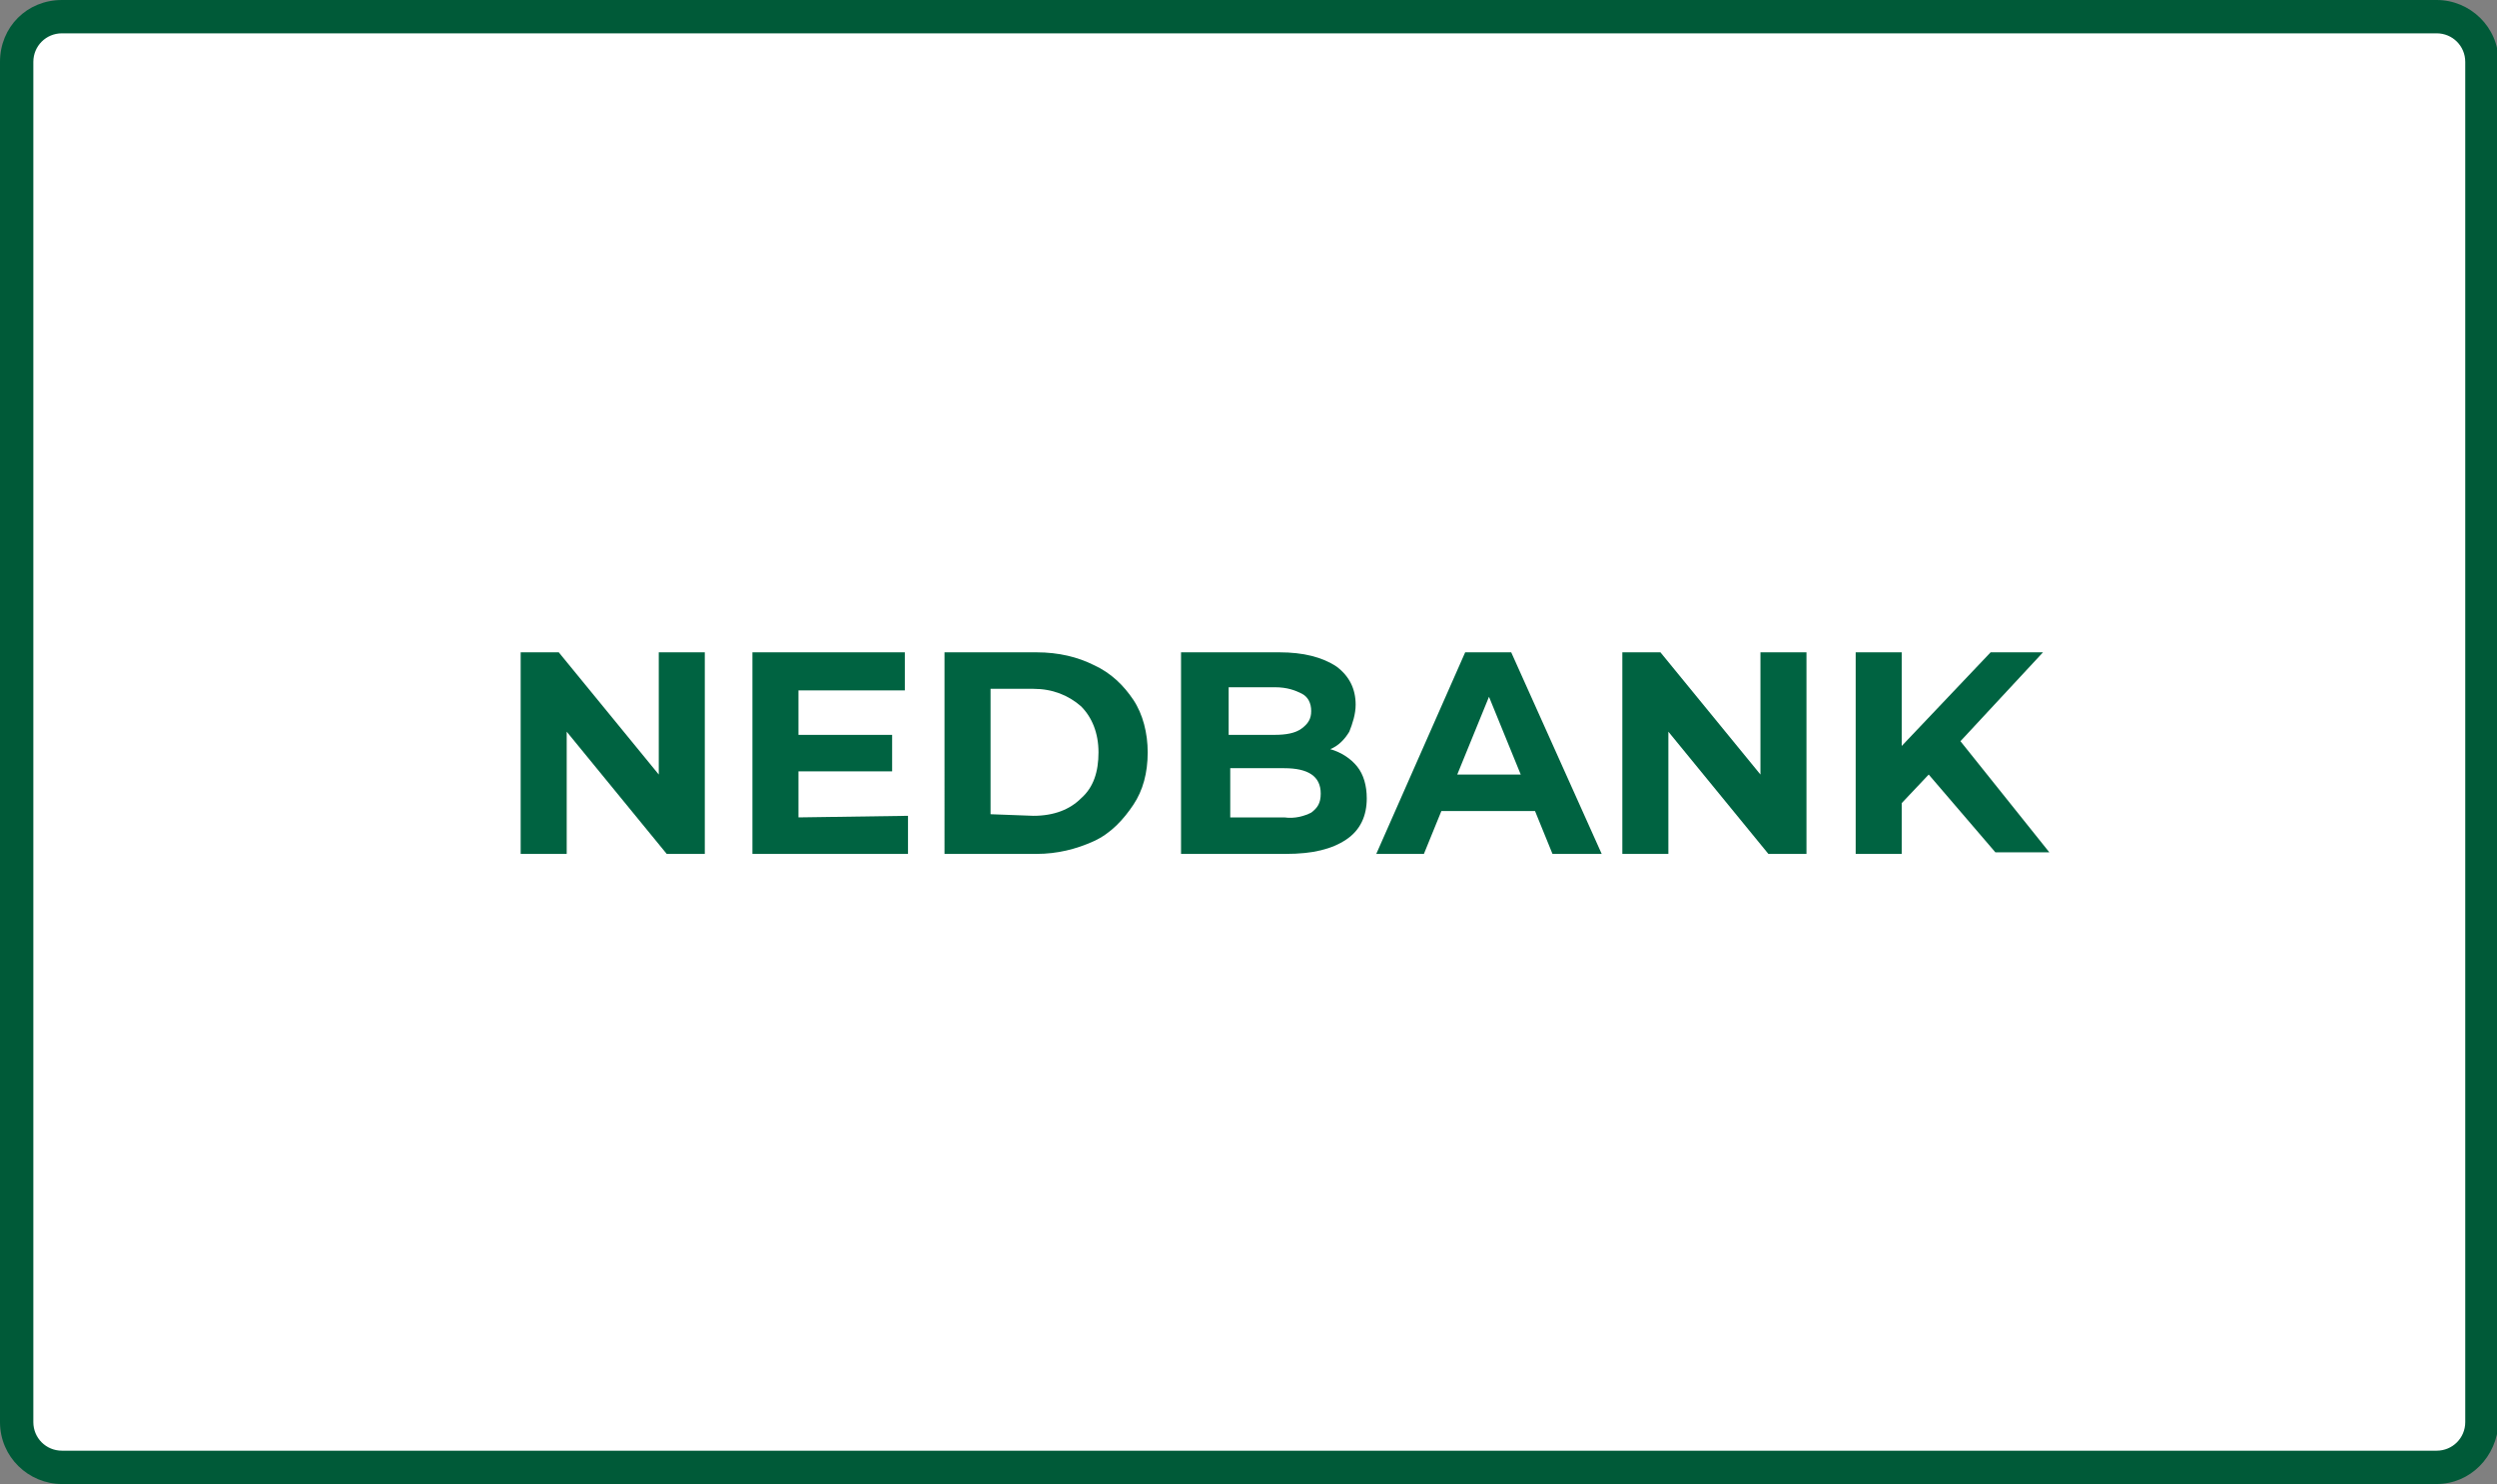
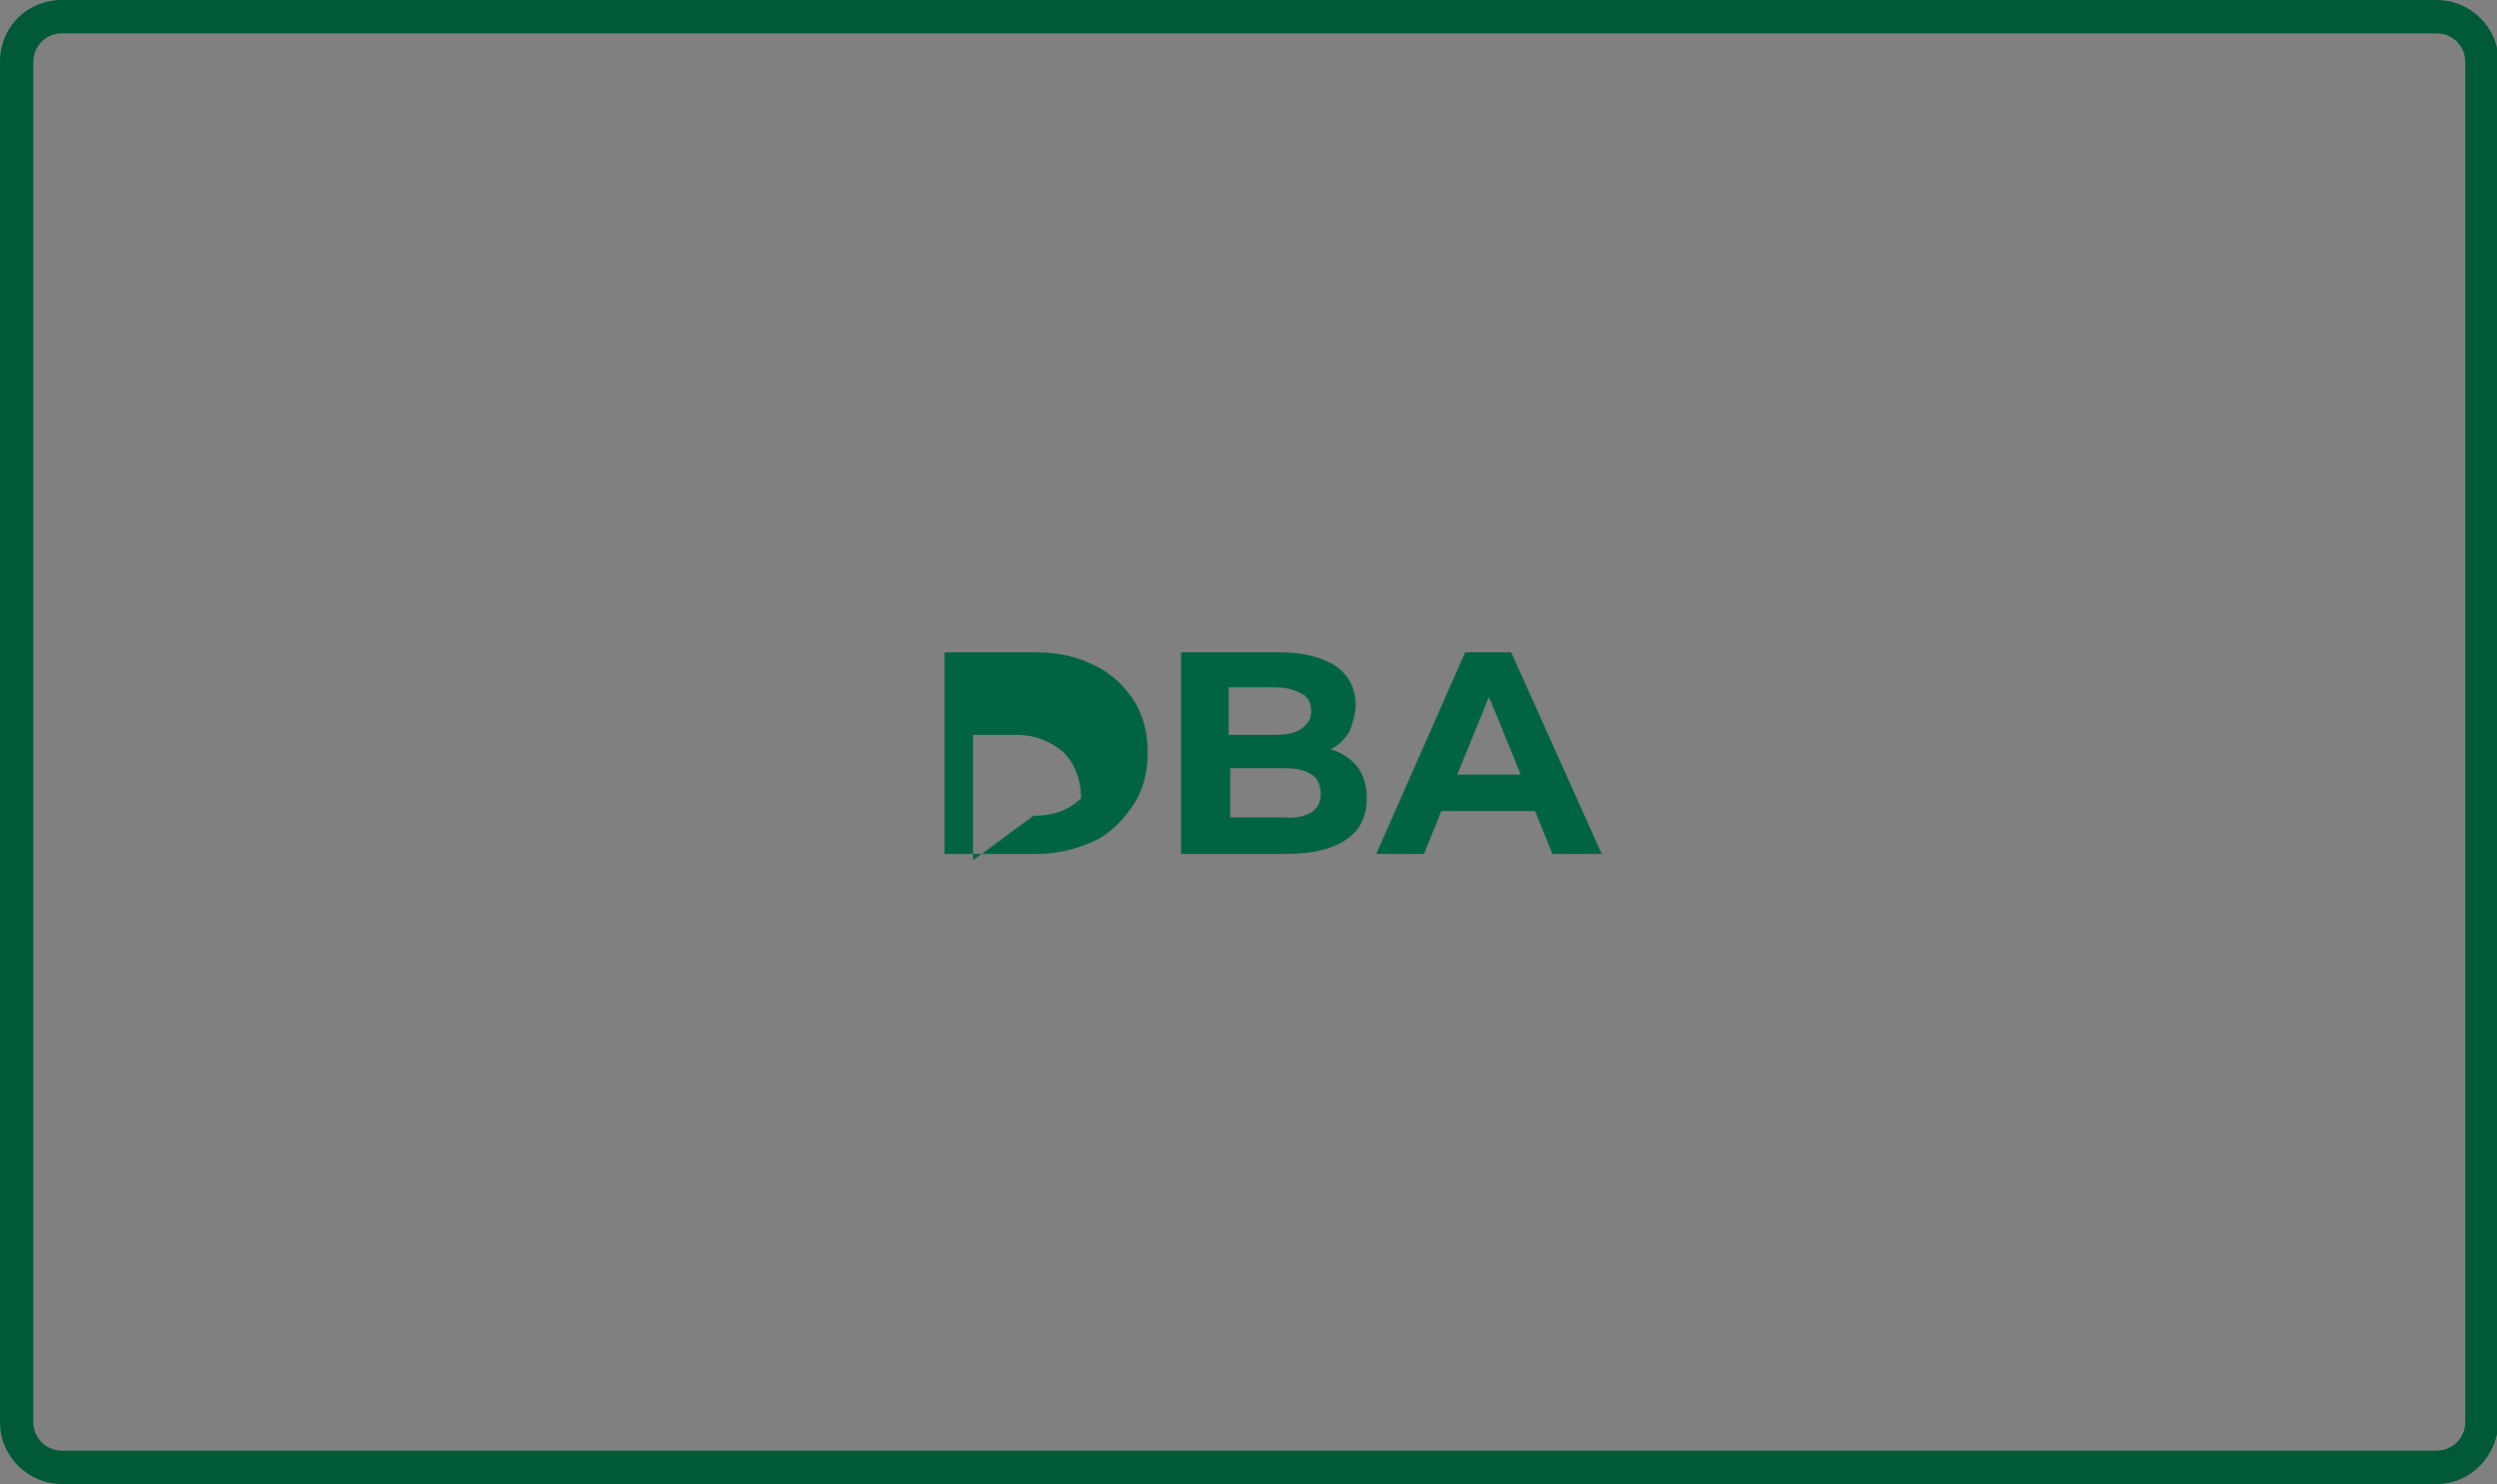
<svg xmlns="http://www.w3.org/2000/svg" version="1.1" id="Layer_1" x="0px" y="0px" viewBox="0 0 157.3 93.5" style="enable-background:new 0 0 157.3 93.5;" xml:space="preserve">
  <rect x="0" y="0" width="157.3" height="93.5" fill="#808080" stroke="none" />
  <style type="text/css">
	.st0{fill:#FFFFFF;}
	.st1{fill:#005A38;}
	.st2{fill:#006341;}
</style>
  <g id="b_00000052805384232319624720000003332851522580706481_">
    <g id="c_00000172437200658496075420000015916839333553981624_">
      <g>
        <g>
-           <path class="st0" d="M3.9,1h149.6c1.6,0,2.9,1.3,2.9,2.9v85.7c0,1.6-1.3,2.9-2.9,2.9H3.9c-1.6,0-2.9-1.3-2.9-2.9V3.9      C1,2.3,2.3,1,3.9,1z" />
          <path class="st1" d="M153.5,93.5H3.9c-2.1,0-3.9-1.7-3.9-3.9V3.9C0,1.7,1.7,0,3.9,0h149.6c2.1,0,3.9,1.7,3.9,3.9v85.7      C157.3,91.8,155.6,93.5,153.5,93.5L153.5,93.5z M3.9,2.1c-1,0-1.8,0.8-1.8,1.8v85.7c0,1,0.8,1.8,1.8,1.8h149.6      c1,0,1.8-0.8,1.8-1.8V3.9c0-1-0.8-1.8-1.8-1.8H3.9z" />
        </g>
        <g>
-           <path class="st2" d="M44.4,41.1v12.7H42l-6.3-7.7v7.7h-2.9V41.1h2.4l6.3,7.7v-7.7H44.4z" />
-           <path class="st2" d="M57.2,51.4v2.4h-9.8V41.1H57v2.4h-6.7v2.8h5.9v2.3h-5.9v2.9L57.2,51.4L57.2,51.4z" />
-           <path class="st2" d="M59.5,41.1h5.8c1.4,0,2.6,0.3,3.6,0.8c1.1,0.5,1.9,1.3,2.5,2.2s0.9,2.1,0.9,3.3c0,1.3-0.3,2.4-0.9,3.3      S70,52.5,68.9,53c-1.1,0.5-2.3,0.8-3.6,0.8h-5.8V41.1L59.5,41.1z M65.1,51.4c1.3,0,2.3-0.4,3-1.1c0.8-0.7,1.1-1.7,1.1-2.9      c0-1.2-0.4-2.2-1.1-2.9c-0.8-0.7-1.8-1.1-3-1.1h-2.7v7.9L65.1,51.4L65.1,51.4z" />
+           <path class="st2" d="M59.5,41.1h5.8c1.4,0,2.6,0.3,3.6,0.8c1.1,0.5,1.9,1.3,2.5,2.2s0.9,2.1,0.9,3.3c0,1.3-0.3,2.4-0.9,3.3      S70,52.5,68.9,53c-1.1,0.5-2.3,0.8-3.6,0.8h-5.8V41.1L59.5,41.1z M65.1,51.4c1.3,0,2.3-0.4,3-1.1c0-1.2-0.4-2.2-1.1-2.9c-0.8-0.7-1.8-1.1-3-1.1h-2.7v7.9L65.1,51.4L65.1,51.4z" />
          <path class="st2" d="M85.5,48.3c0.4,0.5,0.6,1.2,0.6,2c0,1.1-0.4,2-1.3,2.6c-0.9,0.6-2.1,0.9-3.8,0.9h-6.6V41.1h6.2      c1.5,0,2.7,0.3,3.6,0.9c0.8,0.6,1.2,1.4,1.2,2.4c0,0.6-0.2,1.2-0.4,1.7c-0.3,0.5-0.7,0.9-1.2,1.1C84.5,47.4,85.1,47.8,85.5,48.3      L85.5,48.3z M77.4,43.3v3h2.9c0.7,0,1.3-0.1,1.7-0.4c0.4-0.3,0.6-0.6,0.6-1.1c0-0.5-0.2-0.9-0.6-1.1c-0.4-0.2-0.9-0.4-1.7-0.4      H77.4z M82.6,51.2c0.4-0.3,0.6-0.6,0.6-1.2c0-1.1-0.8-1.6-2.3-1.6h-3.4v3.1h3.4C81.6,51.6,82.2,51.4,82.6,51.2z" />
          <path class="st2" d="M96.7,51.1h-5.9l-1.1,2.7h-3l5.6-12.7h2.9l5.7,12.7h-3.1L96.7,51.1L96.7,51.1z M95.8,48.8l-2-4.9l-2,4.9      H95.8z" />
-           <path class="st2" d="M113.8,41.1v12.7h-2.4l-6.3-7.7v7.7h-2.9V41.1h2.4l6.3,7.7v-7.7H113.8z" />
-           <path class="st2" d="M121.5,48.8l-1.7,1.8v3.2h-2.9V41.1h2.9V47l5.6-5.9h3.3l-5.2,5.6l5.6,7h-3.4L121.5,48.8L121.5,48.8z" />
        </g>
      </g>
    </g>
  </g>
</svg>